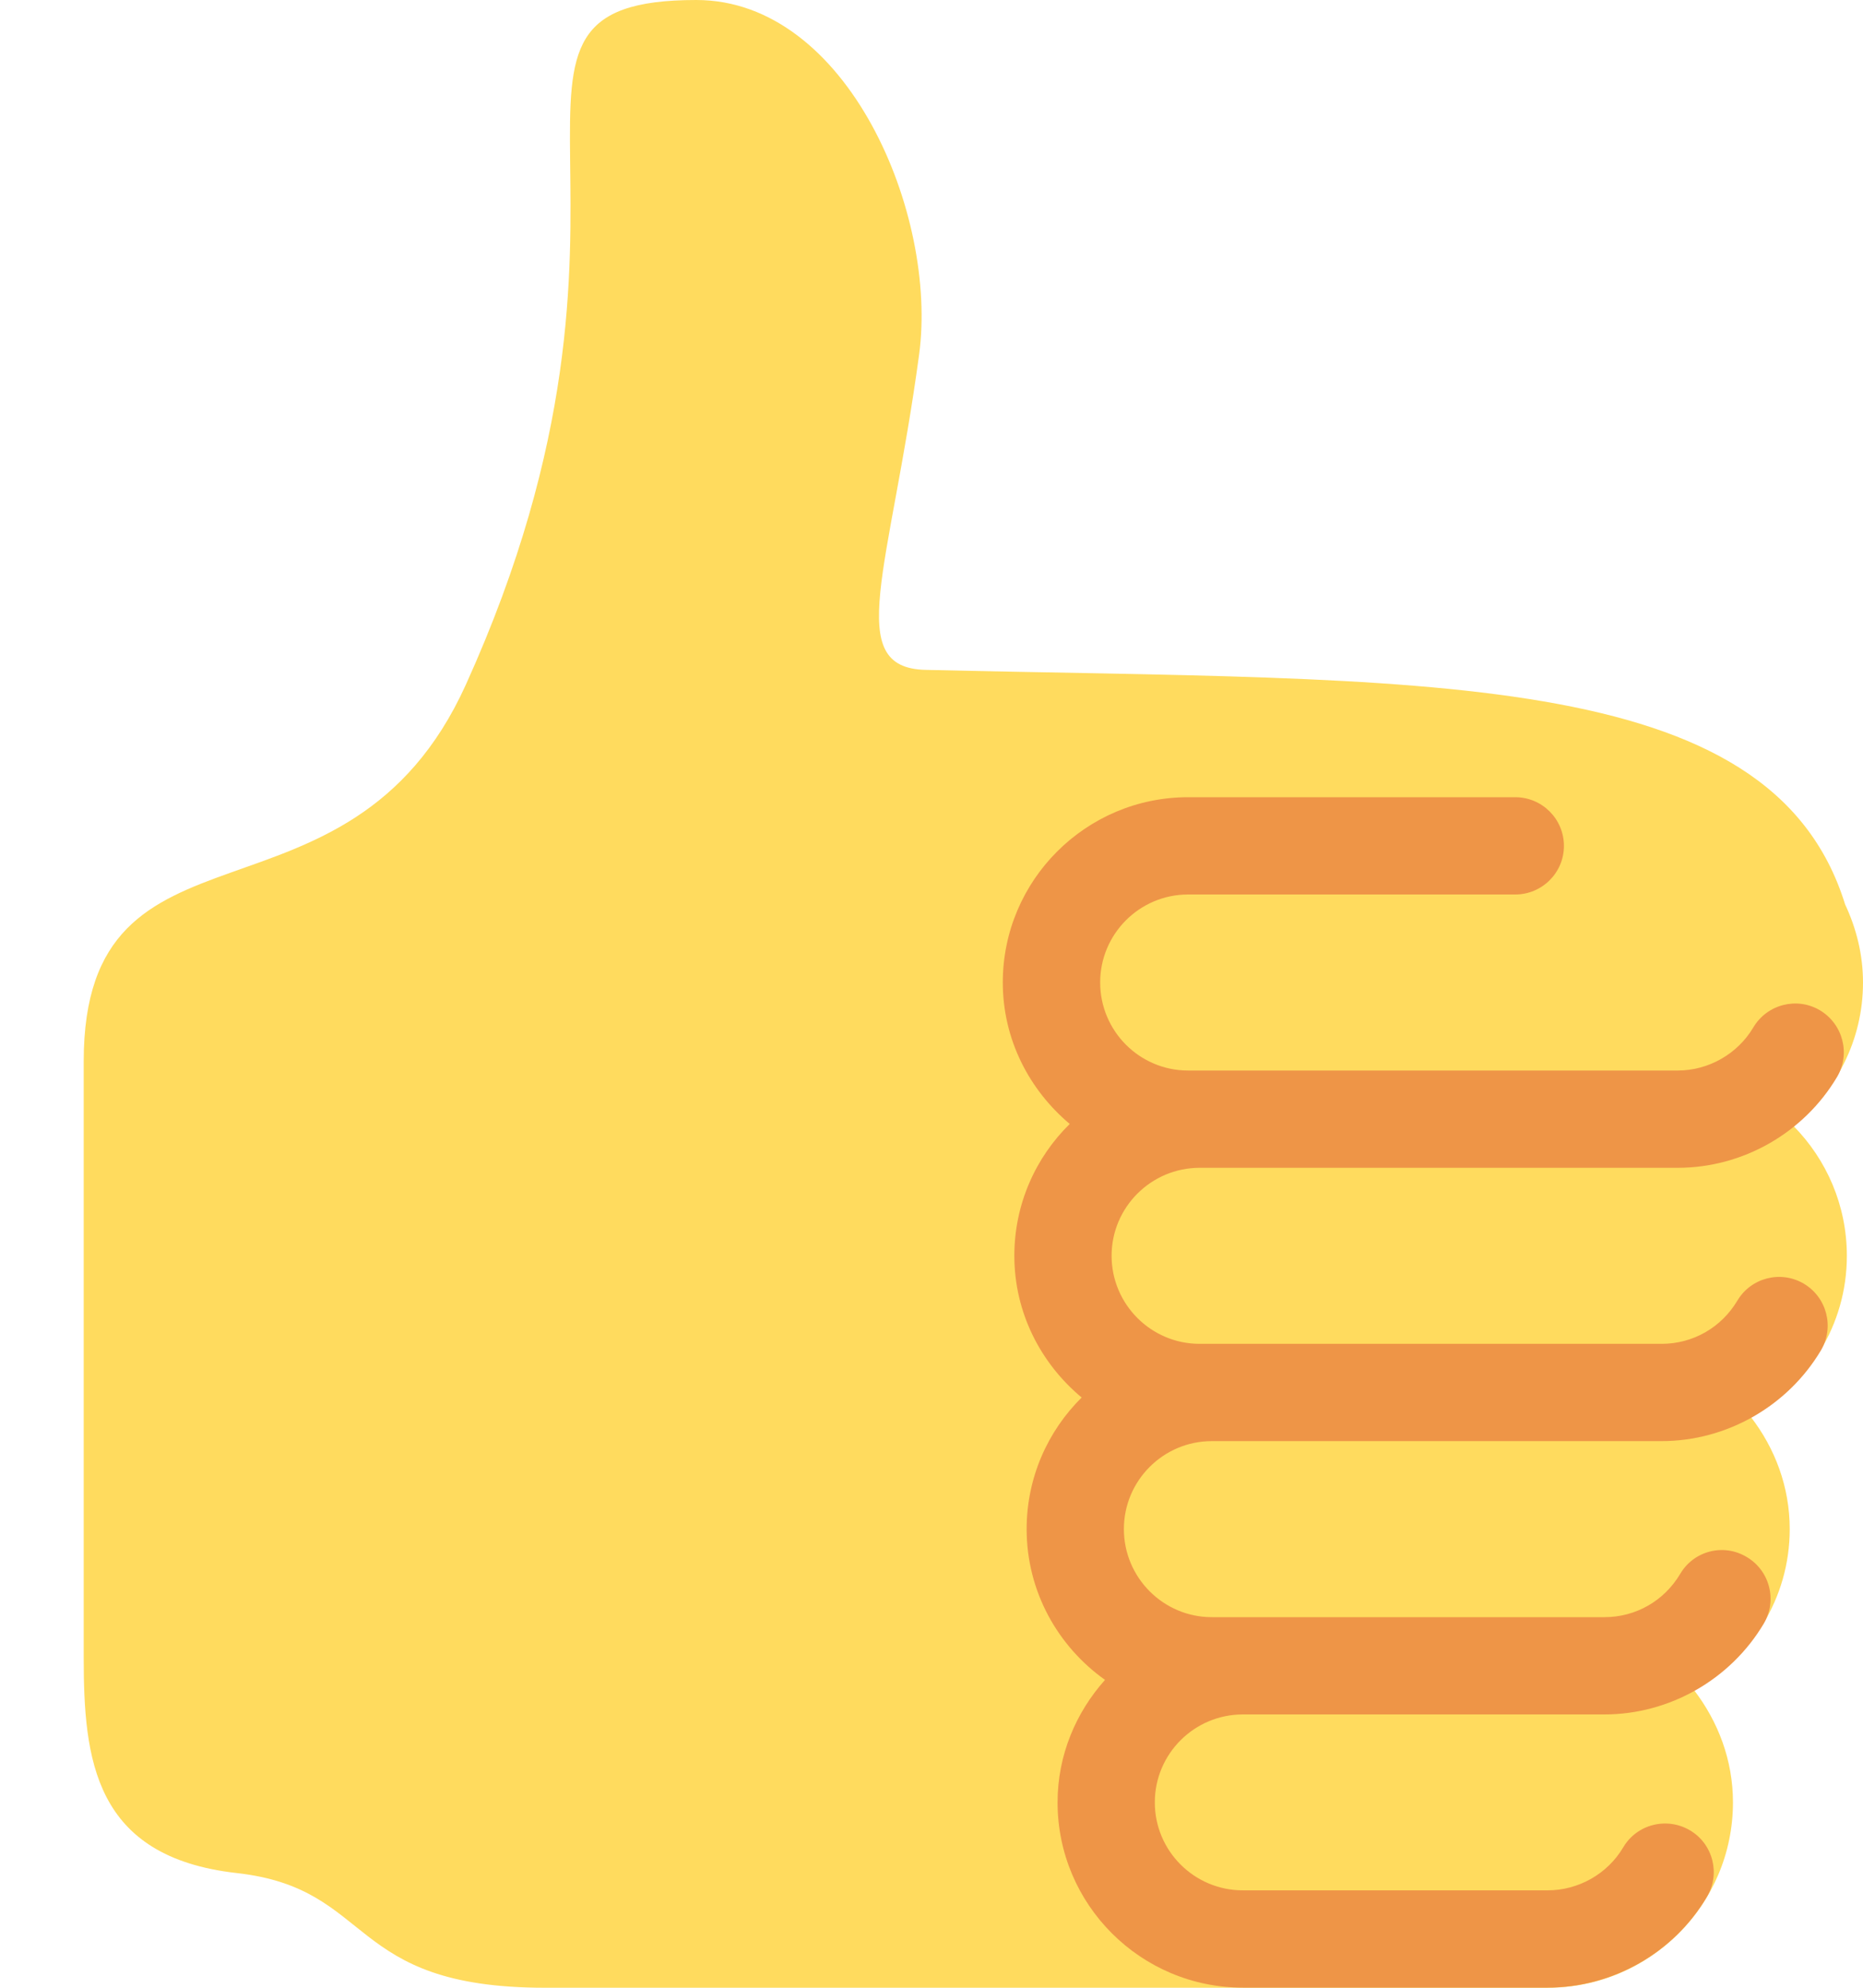
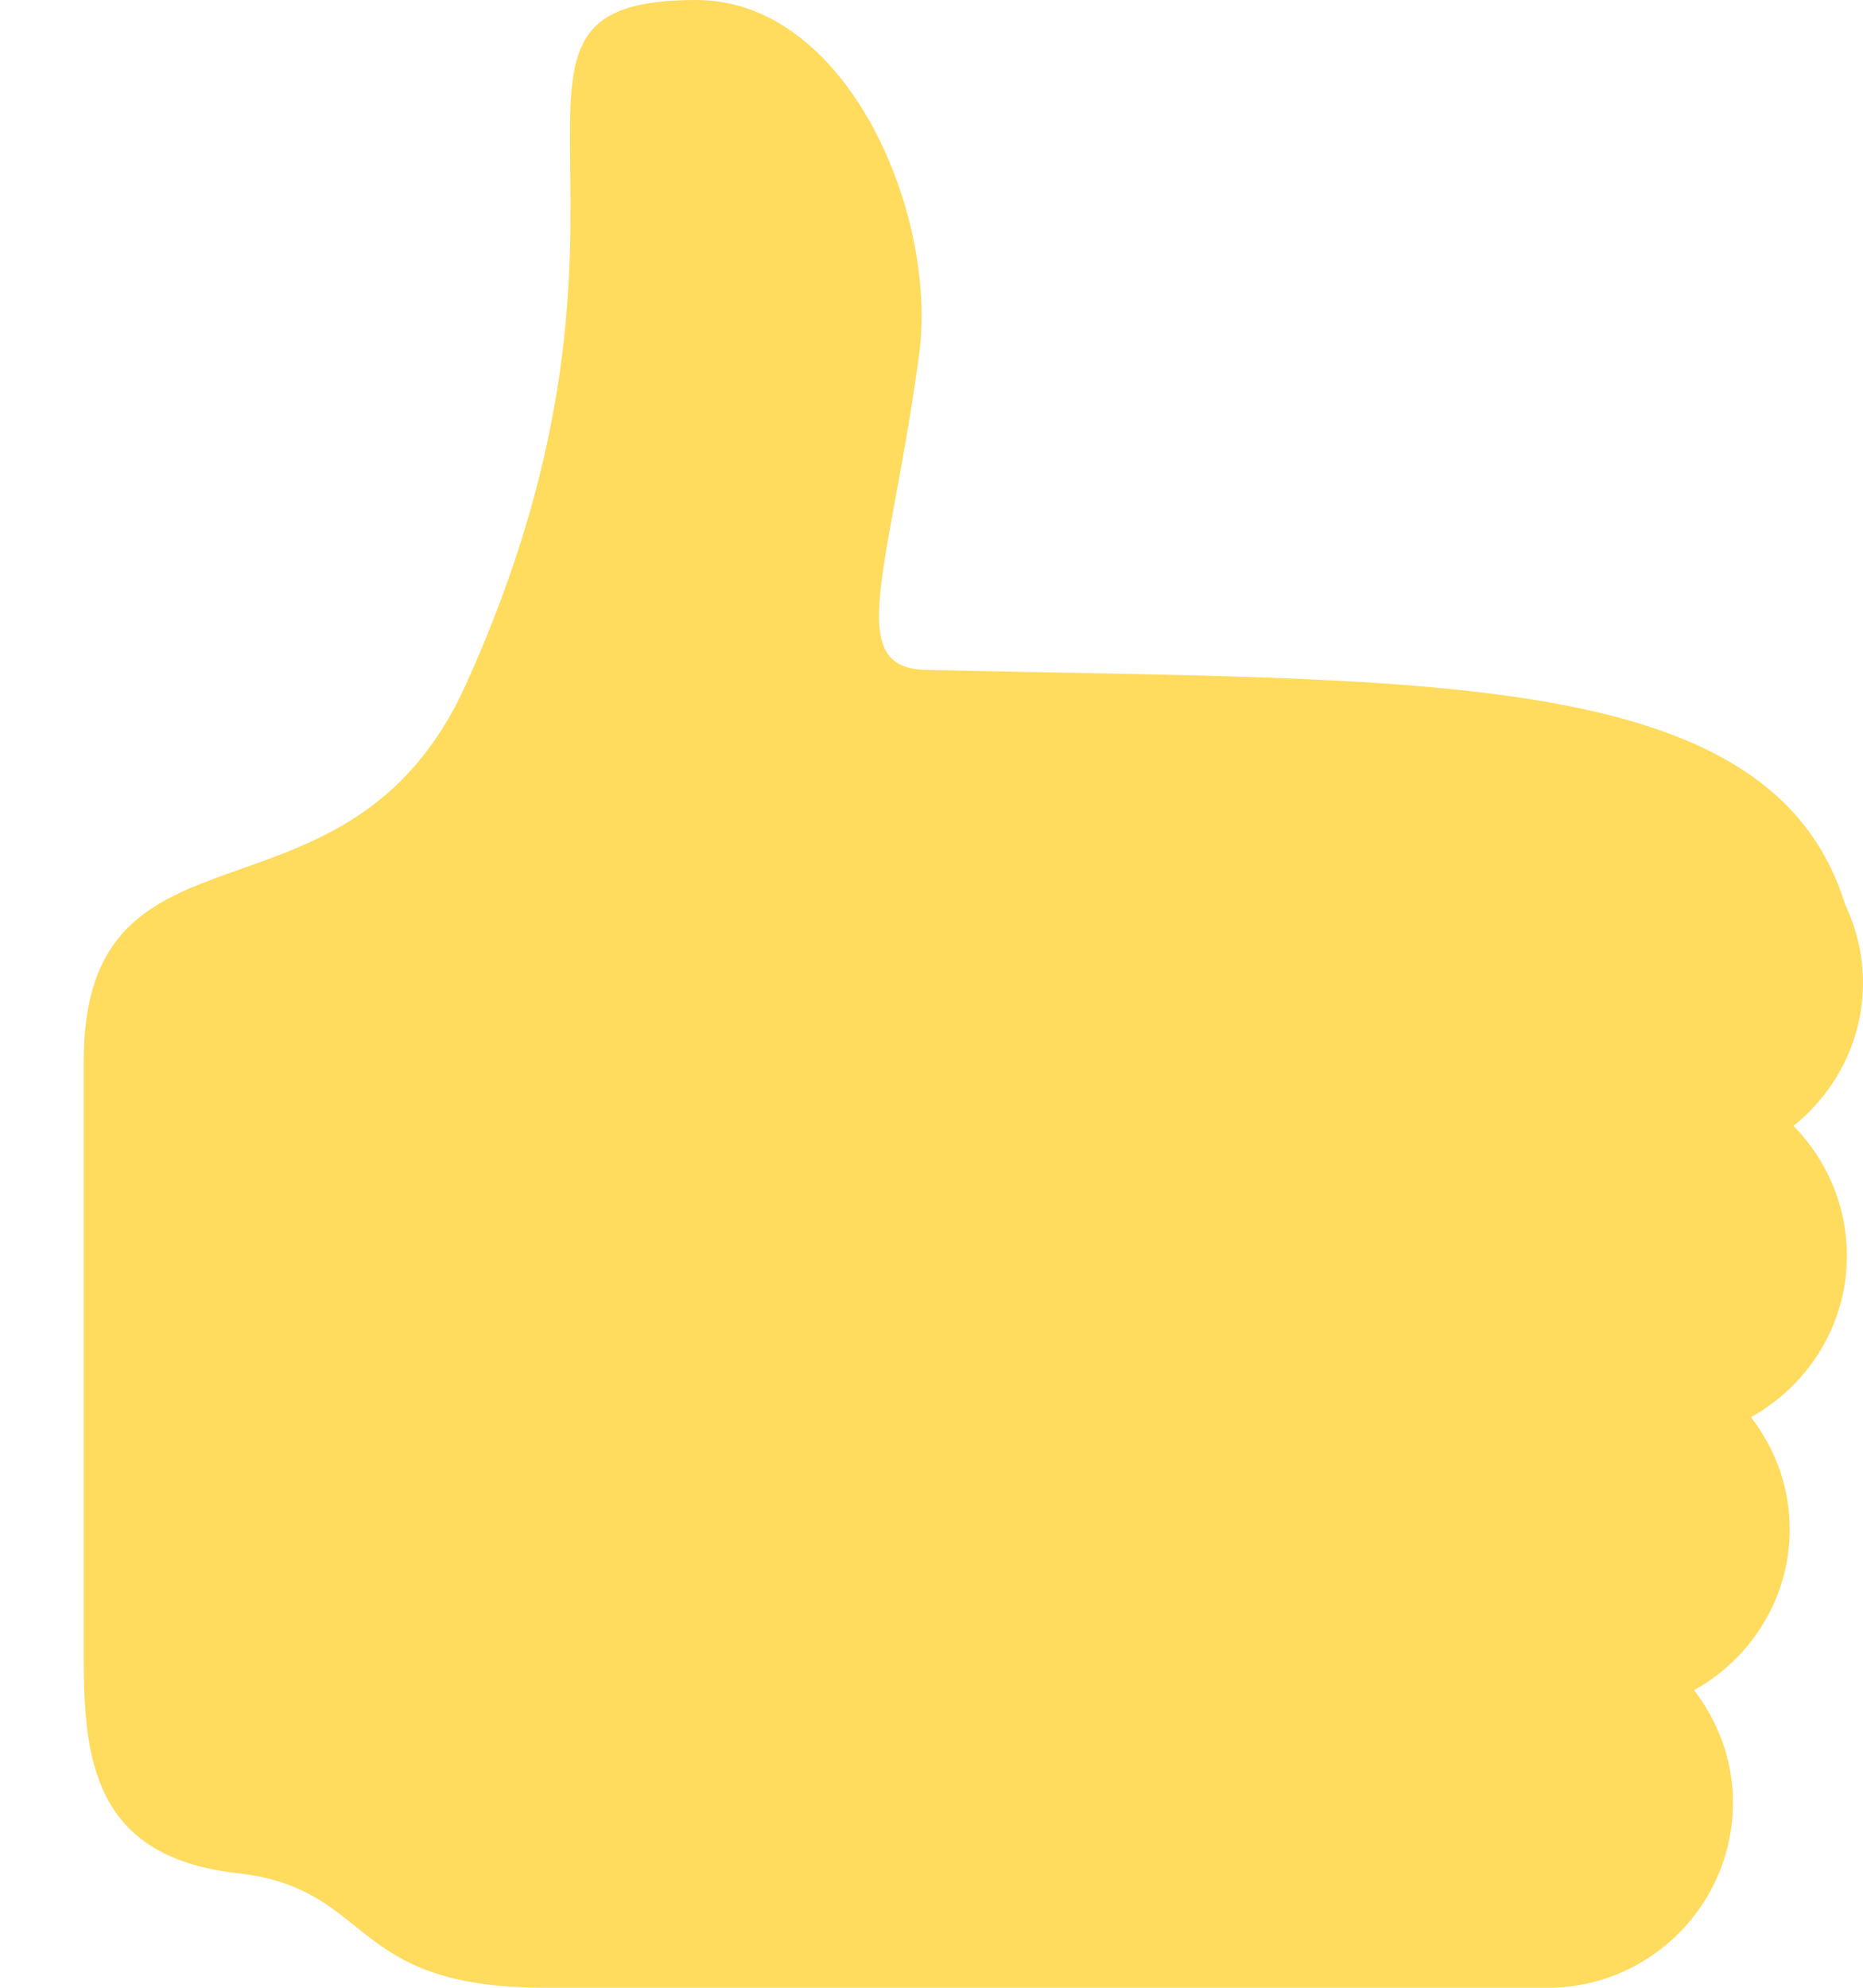
<svg xmlns="http://www.w3.org/2000/svg" width="15" height="16" viewBox="0 0 15 16" fill="none">
  <path d="M15 7.909C15 7.683 14.946 7.472 14.856 7.28C14.256 5.345 11.447 5.486 7.452 5.392C6.784 5.376 7.166 4.587 7.4 2.856C7.553 1.729 6.827 0 5.606 0C3.593 0 5.529 1.588 3.75 5.513C2.799 7.611 0.674 6.436 0.674 8.543V13.339C0.674 14.159 0.754 14.948 1.908 15.077C3.026 15.203 2.775 16 4.388 16H12.461C13.284 16 13.953 15.331 13.953 14.508C13.953 14.167 13.833 13.857 13.64 13.605C14.097 13.35 14.41 12.867 14.41 12.308C14.41 11.968 14.291 11.658 14.098 11.407C14.556 11.152 14.87 10.669 14.87 10.109C14.87 9.702 14.706 9.333 14.44 9.063C14.779 8.79 15 8.377 15 7.909Z" fill="#FFDB5E" />
-   <path d="M9.659 9.4H13.508C14.032 9.4 14.523 9.12 14.791 8.669C14.901 8.483 14.839 8.243 14.653 8.132C14.468 8.022 14.227 8.084 14.117 8.27C13.99 8.484 13.756 8.617 13.508 8.617H9.566C9.175 8.617 8.858 8.299 8.858 7.908C8.858 7.518 9.175 7.2 9.566 7.2H12.2C12.416 7.2 12.592 7.025 12.592 6.809C12.592 6.592 12.416 6.417 12.2 6.417H9.566C8.743 6.417 8.074 7.086 8.074 7.908C8.074 8.367 8.287 8.773 8.613 9.047C8.338 9.317 8.167 9.693 8.167 10.108C8.167 10.568 8.381 10.976 8.709 11.249C8.436 11.519 8.266 11.894 8.266 12.308C8.266 12.809 8.516 13.251 8.897 13.522C8.662 13.785 8.515 14.129 8.515 14.508C8.515 15.33 9.184 15.999 10.007 15.999H12.46C12.984 15.999 13.476 15.72 13.743 15.269C13.854 15.084 13.793 14.843 13.607 14.733C13.421 14.623 13.18 14.683 13.07 14.869C12.943 15.084 12.709 15.216 12.46 15.216H10.007C9.616 15.216 9.298 14.899 9.298 14.508C9.298 14.117 9.616 13.8 10.007 13.8H12.918C13.441 13.8 13.933 13.52 14.201 13.069C14.311 12.883 14.25 12.643 14.064 12.533C13.877 12.42 13.637 12.483 13.528 12.669C13.398 12.887 13.17 13.017 12.918 13.017H9.757C9.367 13.017 9.049 12.699 9.049 12.308C9.049 11.917 9.367 11.6 9.757 11.6H13.378C13.901 11.6 14.393 11.32 14.661 10.87C14.771 10.684 14.71 10.444 14.524 10.333C14.338 10.223 14.098 10.284 13.988 10.47C13.858 10.687 13.63 10.817 13.378 10.817H9.659C9.268 10.817 8.95 10.499 8.95 10.108C8.95 9.718 9.268 9.4 9.659 9.4Z" fill="#EE9547" />
</svg>